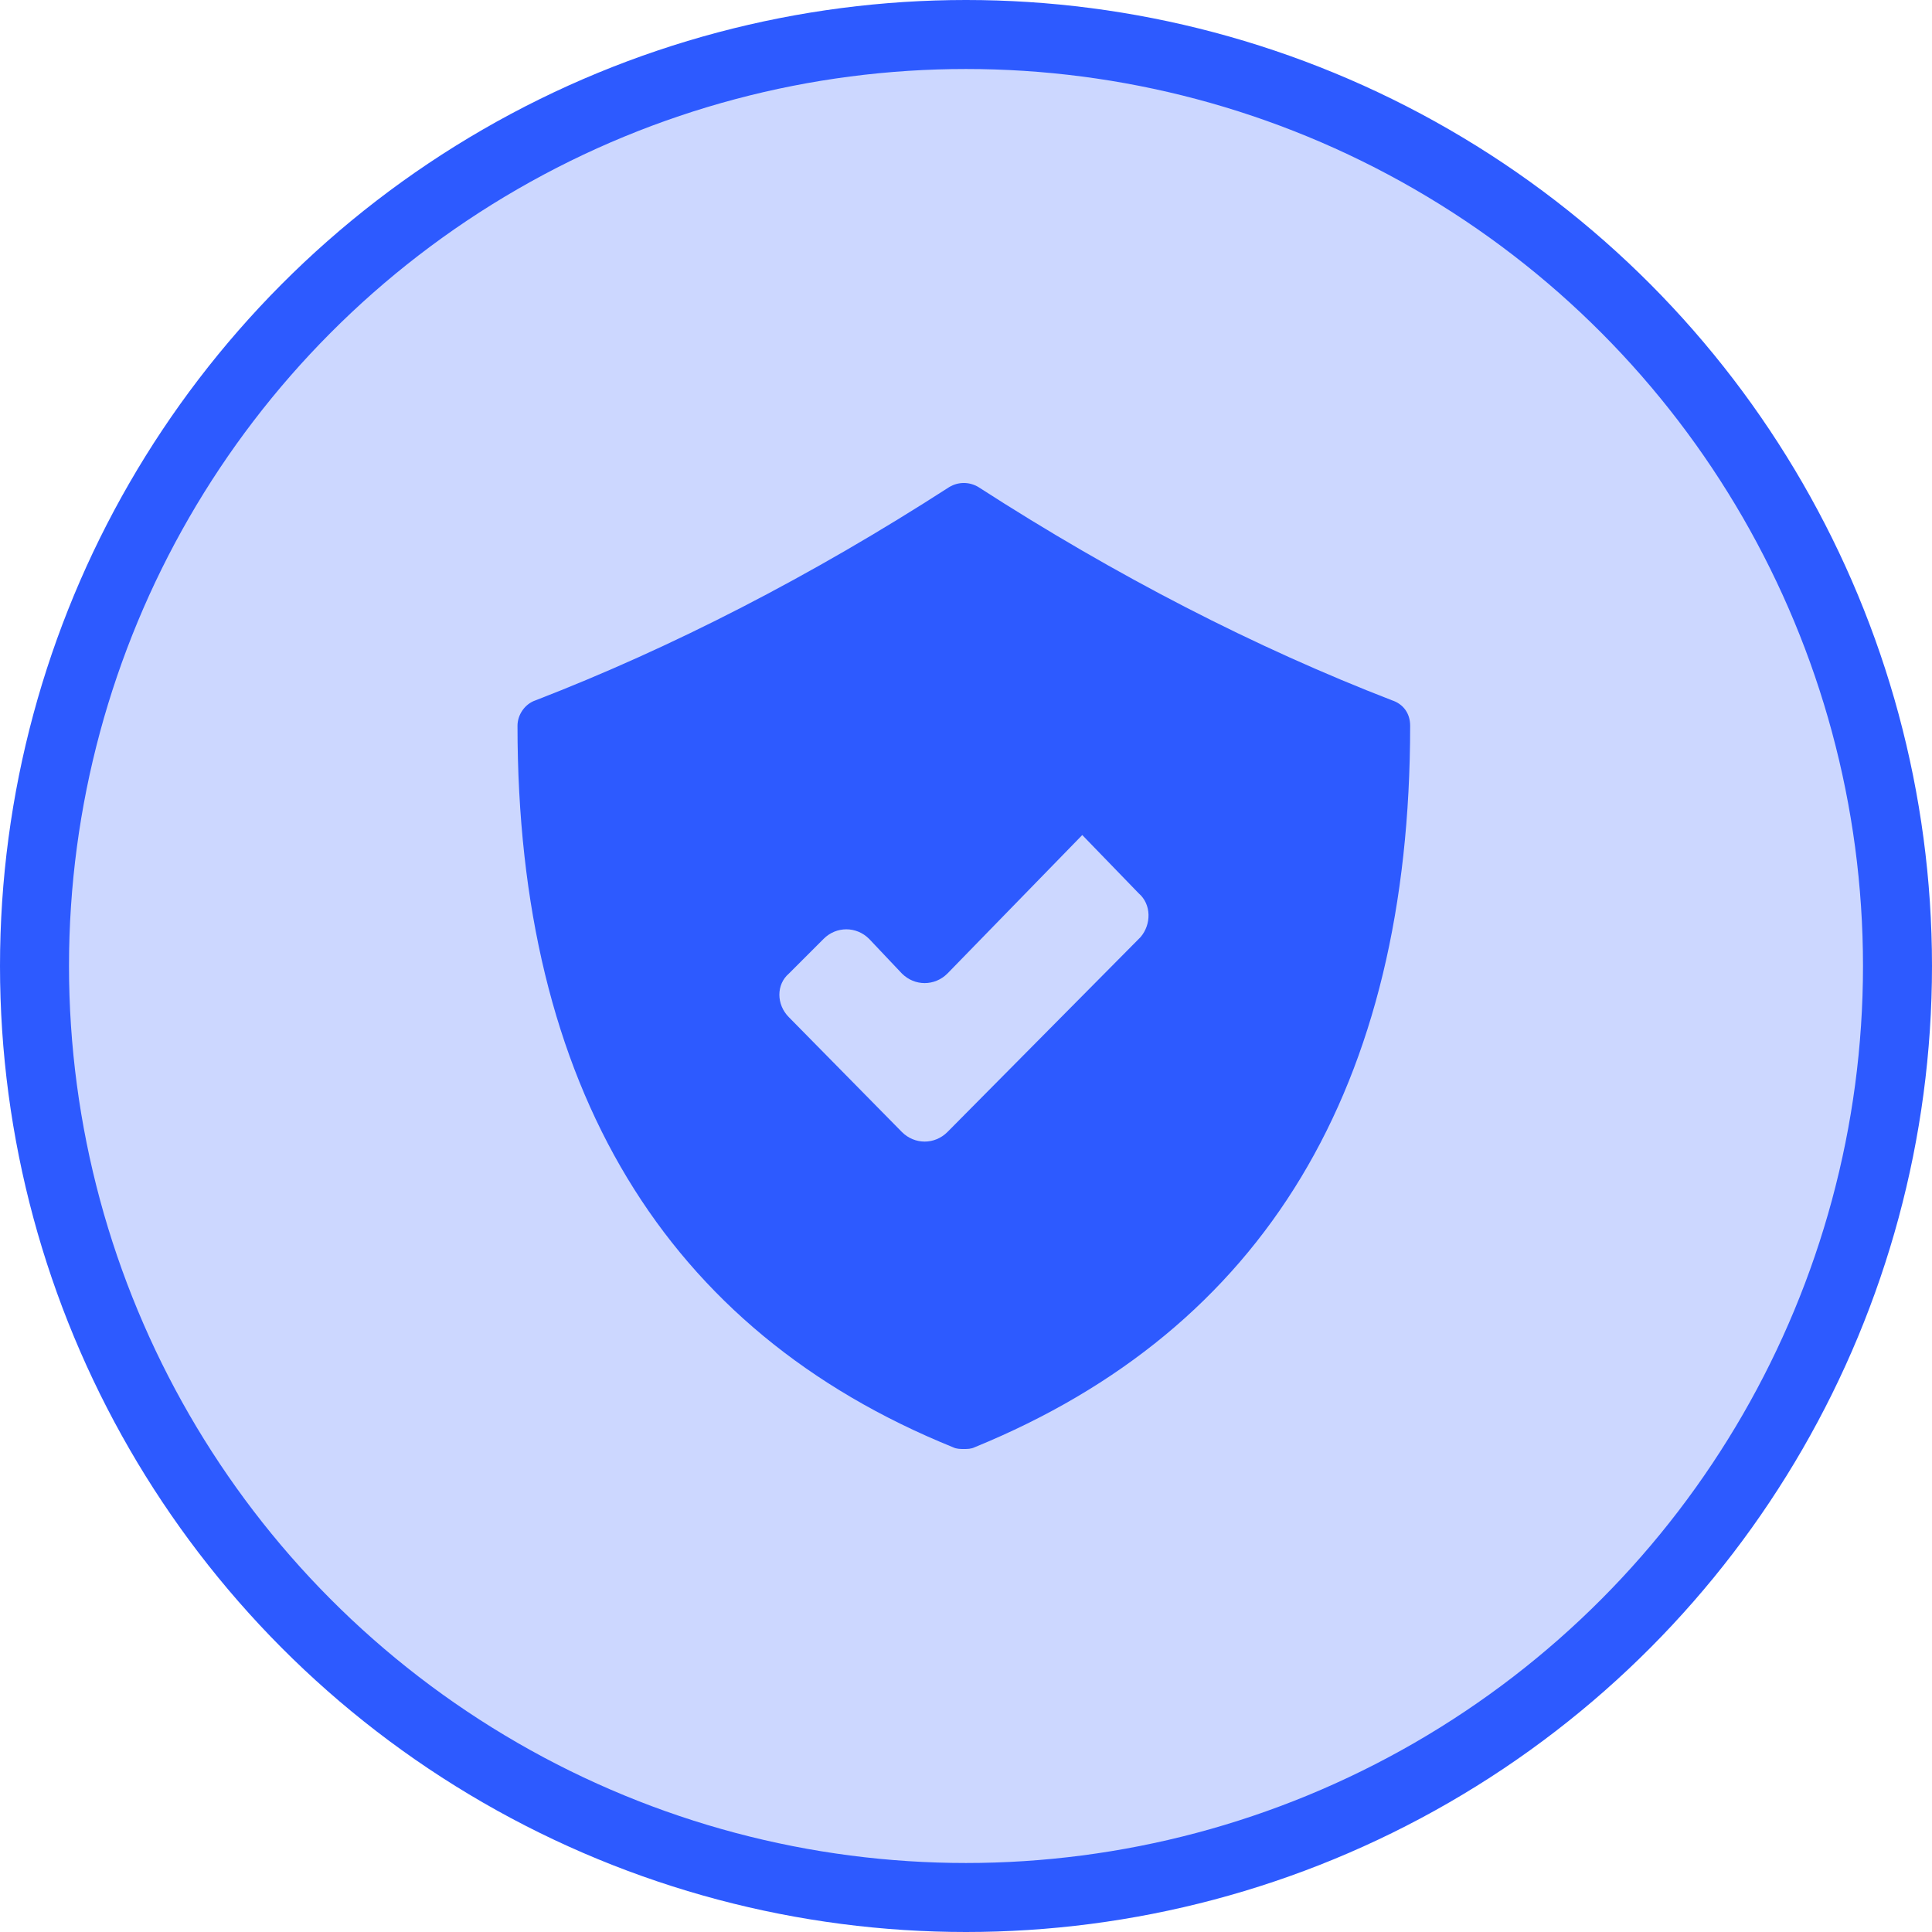
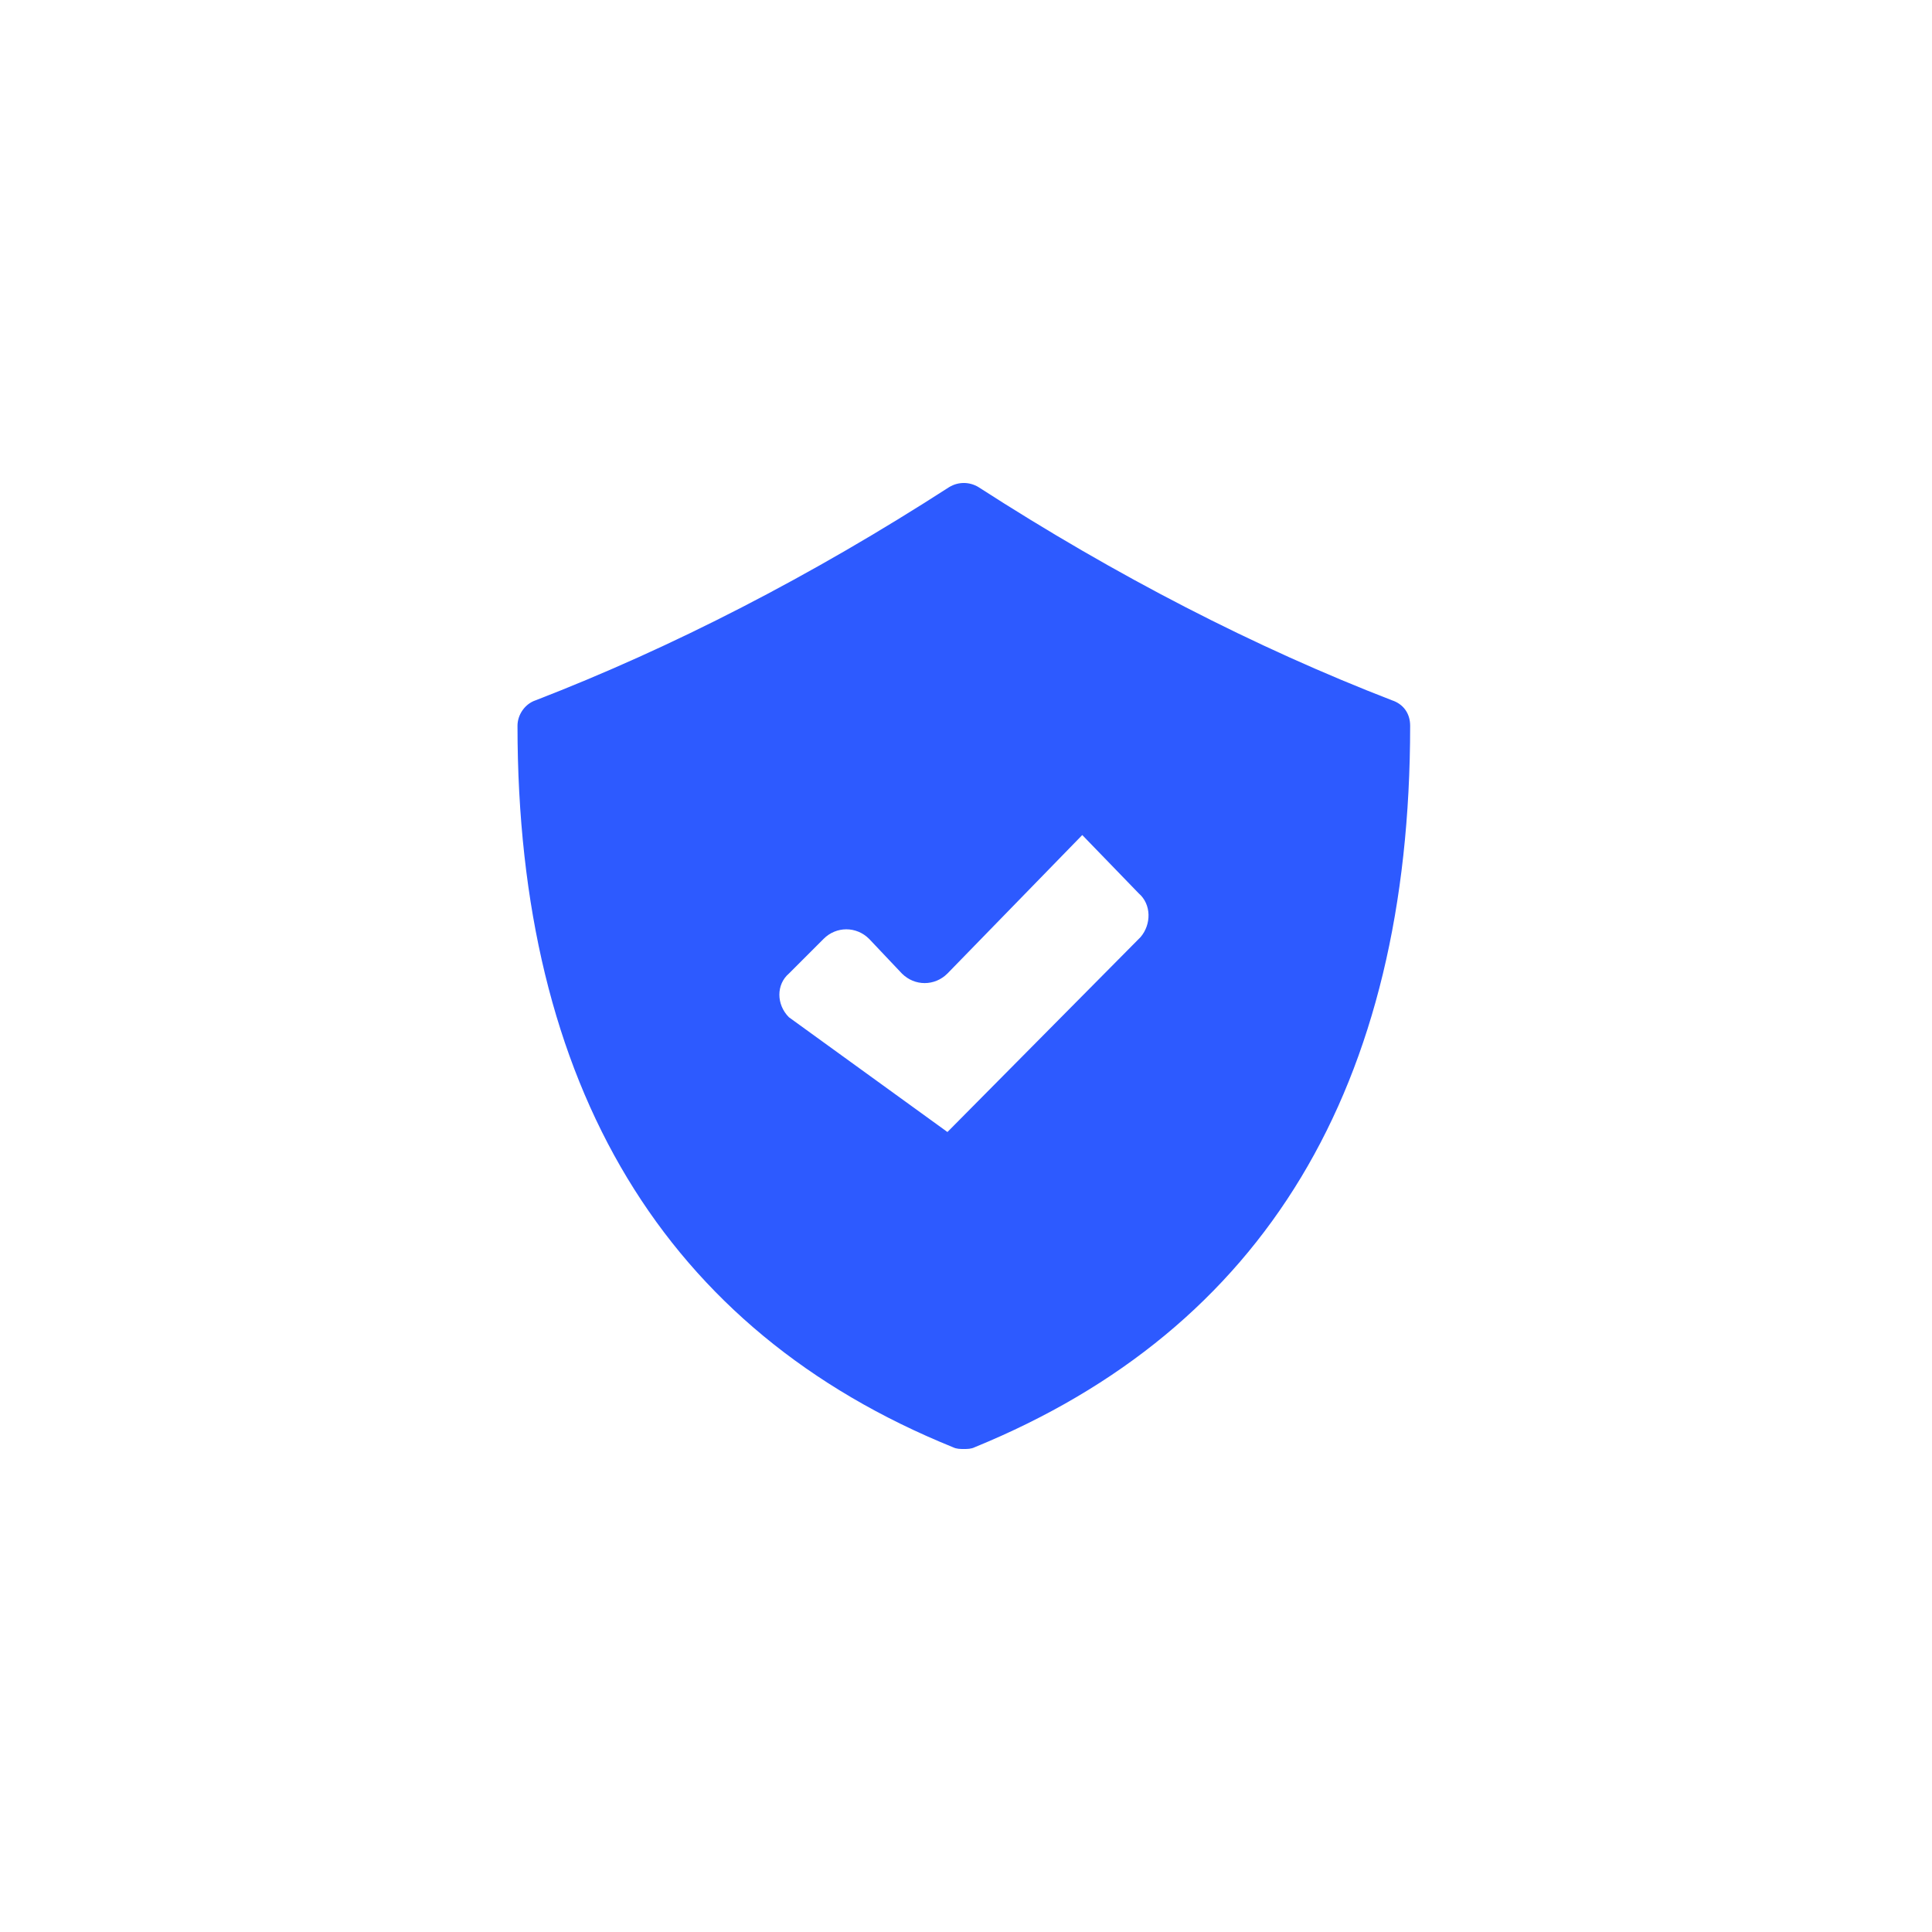
<svg xmlns="http://www.w3.org/2000/svg" width="28" height="28" viewBox="0 0 28 28" fill="none">
  <g id="Group 1000002322">
-     <circle id="Ellipse 9" cx="14" cy="14" r="13.5" fill="#CCD7FF" stroke="#2D5AFF" />
-     <path id="Vector" d="M20.173 10.149C18.193 9.383 16.186 8.353 14.18 7.059C14.048 6.98 13.889 6.98 13.757 7.059C11.751 8.353 9.744 9.383 7.764 10.149C7.606 10.201 7.5 10.36 7.5 10.518C7.5 15.746 9.639 19.284 13.81 20.974C13.863 21 13.916 21 13.969 21C14.021 21 14.074 21 14.127 20.974C18.325 19.257 20.437 15.746 20.437 10.518C20.437 10.333 20.332 10.201 20.173 10.149ZM16.53 13.581L13.731 16.406C13.546 16.591 13.256 16.591 13.071 16.406L11.434 14.743C11.249 14.558 11.249 14.267 11.434 14.109L11.936 13.607C12.12 13.422 12.411 13.422 12.596 13.607L13.071 14.109C13.256 14.294 13.546 14.294 13.731 14.109L15.685 12.102L16.503 12.947C16.688 13.106 16.688 13.396 16.53 13.581Z" fill="#2D5AFF" />
+     <path id="Vector" d="M20.173 10.149C18.193 9.383 16.186 8.353 14.18 7.059C14.048 6.98 13.889 6.98 13.757 7.059C11.751 8.353 9.744 9.383 7.764 10.149C7.606 10.201 7.5 10.36 7.5 10.518C7.5 15.746 9.639 19.284 13.81 20.974C13.863 21 13.916 21 13.969 21C14.021 21 14.074 21 14.127 20.974C18.325 19.257 20.437 15.746 20.437 10.518C20.437 10.333 20.332 10.201 20.173 10.149ZM16.53 13.581L13.731 16.406L11.434 14.743C11.249 14.558 11.249 14.267 11.434 14.109L11.936 13.607C12.12 13.422 12.411 13.422 12.596 13.607L13.071 14.109C13.256 14.294 13.546 14.294 13.731 14.109L15.685 12.102L16.503 12.947C16.688 13.106 16.688 13.396 16.53 13.581Z" fill="#2D5AFF" />
  </g>
</svg>